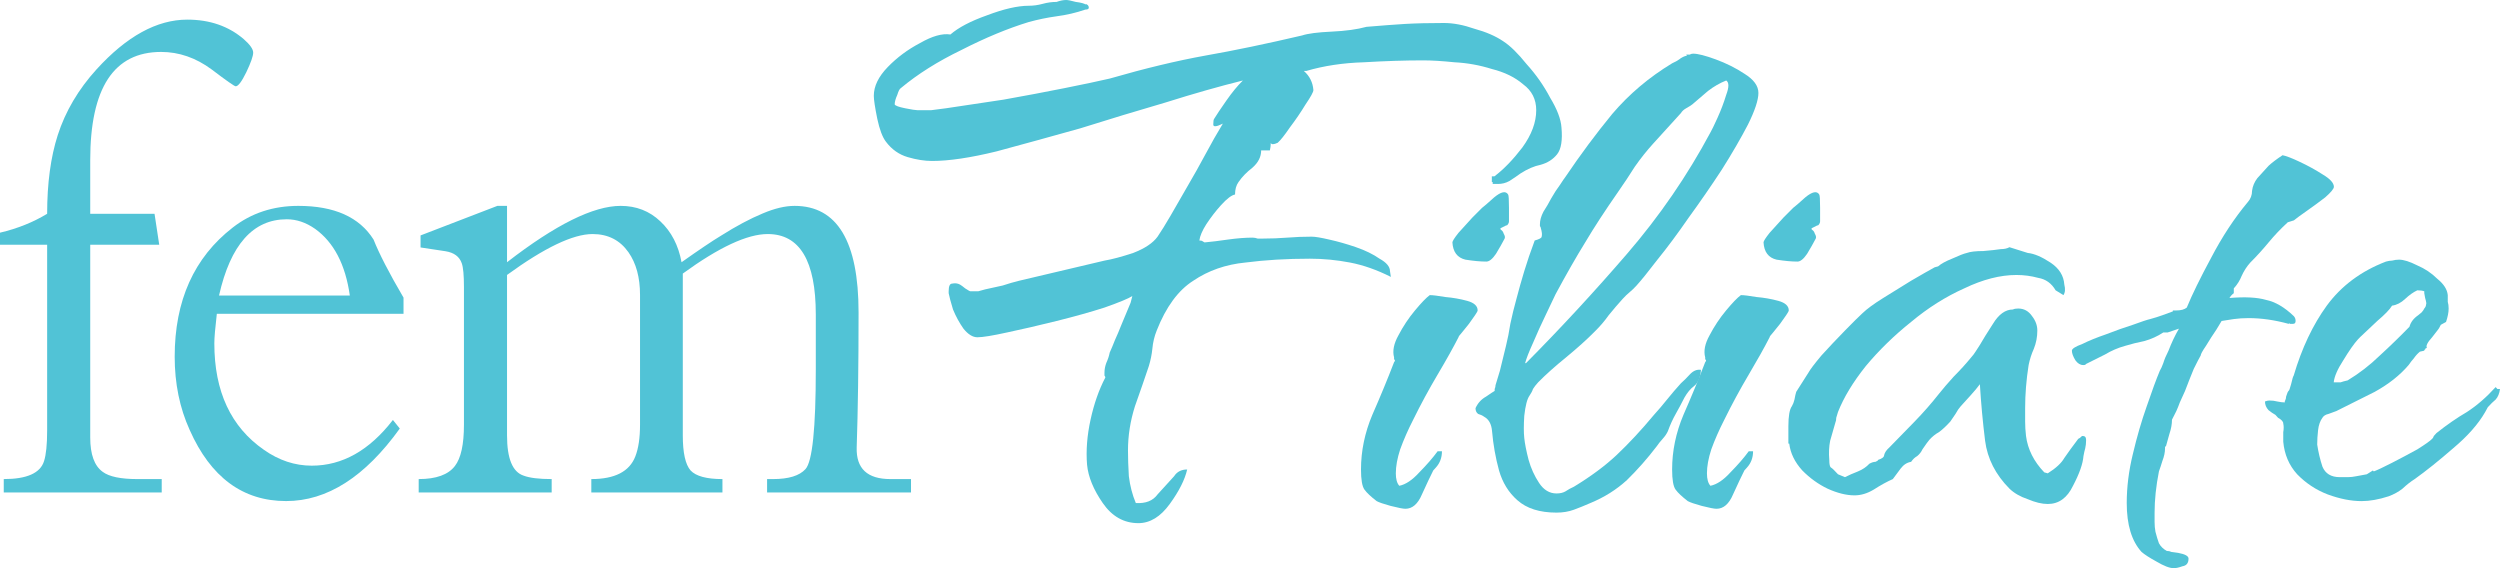
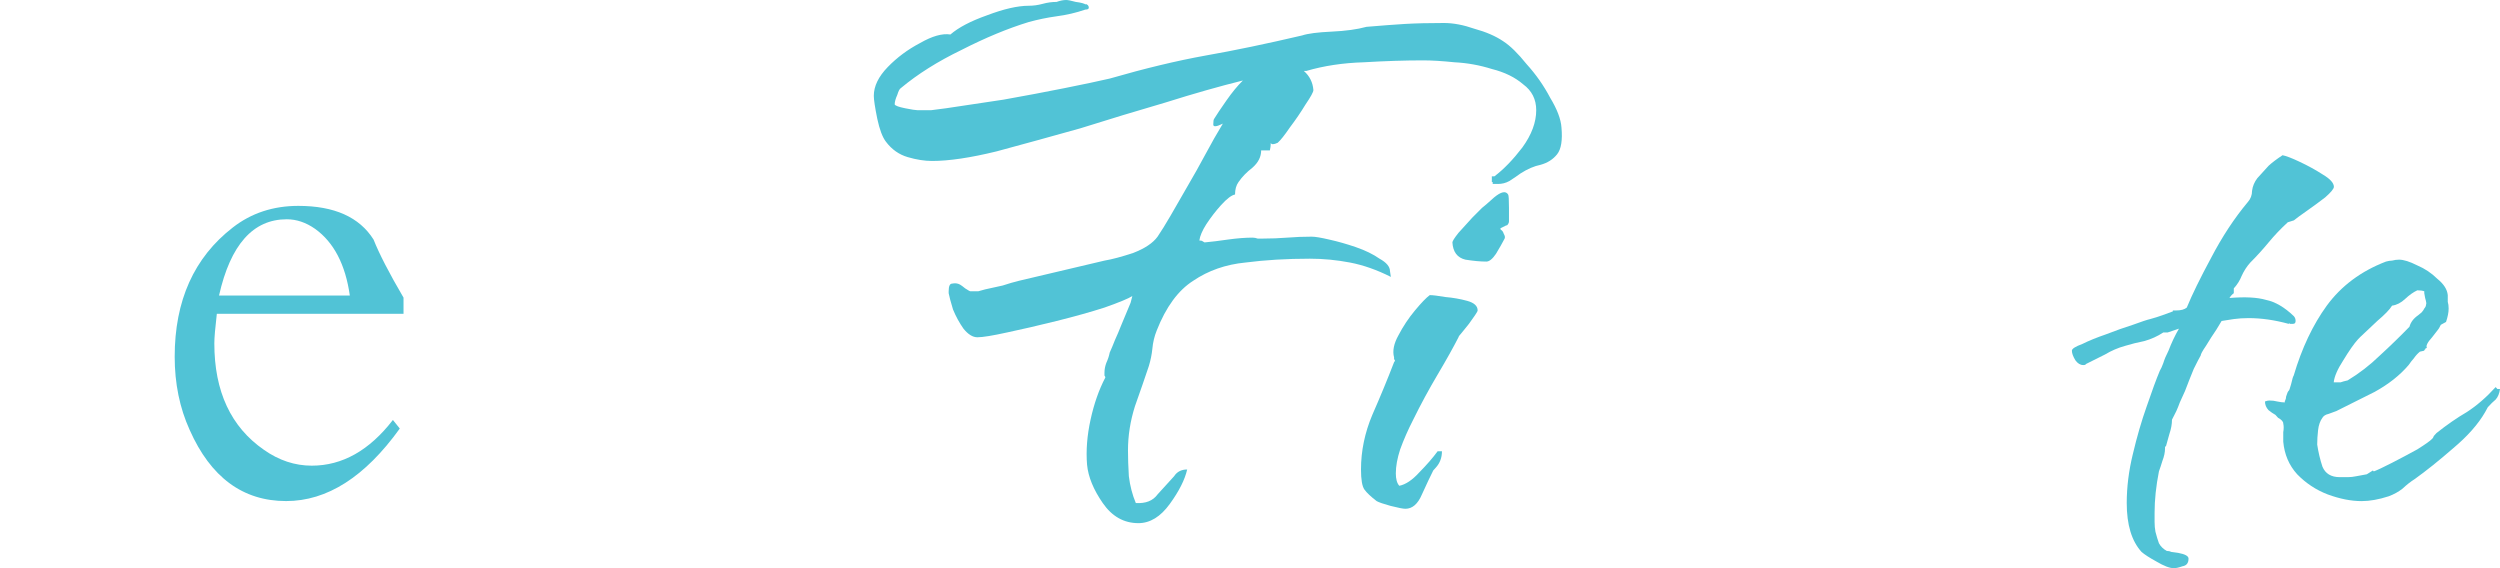
<svg xmlns="http://www.w3.org/2000/svg" width="176" height="40" viewBox="0 0 176 40" fill="none">
  <path d="M80.145 36.83C79.124 36.83 78.286 36.358 77.633 35.413C76.979 34.469 76.611 33.569 76.529 32.715C76.448 31.726 76.529 30.669 76.775 29.545C77.02 28.421 77.367 27.431 77.816 26.577C77.816 26.532 77.796 26.487 77.755 26.442C77.755 26.352 77.755 26.284 77.755 26.239C77.755 26.015 77.796 25.79 77.878 25.565C78 25.295 78.082 25.048 78.123 24.823C78.245 24.553 78.368 24.261 78.49 23.946C78.654 23.586 78.797 23.249 78.919 22.934L79.594 21.315C79.675 21.001 79.716 20.843 79.716 20.843C79.43 21.023 78.776 21.293 77.755 21.653C76.775 21.967 75.651 22.282 74.385 22.597C73.118 22.912 71.954 23.182 70.892 23.406C69.87 23.631 69.176 23.744 68.808 23.744C68.481 23.744 68.154 23.541 67.828 23.137C67.542 22.732 67.297 22.282 67.092 21.788C66.929 21.248 66.827 20.866 66.786 20.641V20.506C66.786 20.146 66.868 19.966 67.031 19.966C67.235 19.921 67.419 19.944 67.583 20.034C67.664 20.079 67.787 20.169 67.95 20.303C68.154 20.438 68.277 20.506 68.318 20.506C68.522 20.506 68.706 20.506 68.87 20.506C69.033 20.461 69.196 20.416 69.36 20.371C69.768 20.281 70.177 20.191 70.585 20.101C70.994 19.966 71.382 19.854 71.75 19.764L77.755 18.347C78.286 18.258 78.96 18.078 79.777 17.808C80.594 17.493 81.166 17.111 81.493 16.661C81.738 16.301 82.045 15.807 82.412 15.177C82.78 14.547 83.168 13.873 83.577 13.153C84.026 12.389 84.455 11.624 84.864 10.86C85.272 10.096 85.681 9.376 86.089 8.702C85.64 8.926 85.415 8.949 85.415 8.769C85.415 8.544 85.436 8.409 85.477 8.364C85.64 8.094 85.926 7.667 86.334 7.083C86.743 6.498 87.131 6.026 87.499 5.666C85.865 6.071 84.047 6.588 82.045 7.218C80.043 7.802 78.041 8.409 76.039 9.039C73.956 9.623 71.995 10.163 70.156 10.658C68.318 11.107 66.806 11.332 65.622 11.332C65.091 11.332 64.519 11.242 63.906 11.062C63.293 10.883 62.782 10.523 62.374 9.983C62.129 9.668 61.924 9.129 61.761 8.364C61.597 7.555 61.516 7.015 61.516 6.745C61.516 6.071 61.843 5.396 62.496 4.722C63.15 4.047 63.906 3.485 64.764 3.035C65.622 2.541 66.337 2.338 66.909 2.428C67.48 1.934 68.338 1.484 69.482 1.079C70.667 0.63 71.647 0.405 72.424 0.405C72.751 0.405 73.077 0.36 73.404 0.27C73.731 0.18 74.058 0.135 74.385 0.135C74.63 0.045 74.855 0 75.059 0C75.181 0 75.406 0.045 75.733 0.135C76.101 0.18 76.346 0.247 76.468 0.337L76.407 0.27C76.57 0.315 76.652 0.405 76.652 0.54C76.652 0.63 76.57 0.675 76.407 0.675C75.753 0.899 75.079 1.057 74.385 1.147C73.731 1.237 73.077 1.372 72.424 1.551C70.953 2.001 69.38 2.653 67.705 3.508C66.03 4.317 64.6 5.216 63.416 6.206C63.334 6.251 63.252 6.408 63.17 6.678C63.048 6.948 62.986 7.173 62.986 7.352C63.027 7.442 63.273 7.532 63.722 7.622C64.171 7.712 64.457 7.757 64.58 7.757C64.907 7.757 65.234 7.757 65.56 7.757C65.928 7.712 66.275 7.667 66.602 7.622C67.828 7.442 69.176 7.24 70.647 7.015C72.158 6.745 73.588 6.476 74.936 6.206C76.284 5.936 77.347 5.711 78.123 5.531C80.615 4.812 82.862 4.272 84.864 3.912C86.906 3.553 89.174 3.08 91.666 2.496C92.074 2.361 92.769 2.271 93.749 2.226C94.73 2.181 95.547 2.069 96.201 1.889C97.263 1.799 98.162 1.731 98.897 1.686C99.673 1.641 100.592 1.619 101.655 1.619C102.308 1.619 103.023 1.754 103.799 2.024C104.617 2.248 105.291 2.541 105.822 2.901C106.312 3.215 106.863 3.755 107.476 4.519C108.13 5.239 108.681 6.026 109.131 6.88C109.621 7.69 109.887 8.387 109.927 8.971C110.009 9.871 109.907 10.5 109.621 10.86C109.335 11.22 108.947 11.467 108.457 11.602C108.007 11.692 107.538 11.894 107.047 12.209C106.802 12.389 106.537 12.569 106.251 12.749C106.006 12.884 105.74 12.951 105.454 12.951H105.086V12.816H105.025V12.412H105.209C105.863 11.917 106.516 11.242 107.17 10.388C107.824 9.488 108.15 8.612 108.15 7.757C108.15 6.993 107.844 6.386 107.231 5.936C106.659 5.441 105.924 5.082 105.025 4.857C104.167 4.587 103.289 4.429 102.39 4.384C101.532 4.295 100.797 4.25 100.184 4.25C98.917 4.25 97.528 4.295 96.017 4.384C94.546 4.429 93.198 4.632 91.972 4.992H91.788C92.197 5.351 92.422 5.801 92.463 6.341C92.463 6.476 92.279 6.813 91.911 7.352C91.584 7.892 91.216 8.432 90.808 8.971C90.44 9.511 90.154 9.871 89.95 10.051C89.664 10.185 89.501 10.185 89.46 10.051V10.118C89.46 10.253 89.439 10.41 89.398 10.59H88.786C88.786 11.04 88.581 11.445 88.173 11.804C87.764 12.119 87.438 12.456 87.192 12.816C87.029 13.041 86.947 13.333 86.947 13.693C86.702 13.738 86.375 13.985 85.967 14.435C85.599 14.84 85.252 15.29 84.925 15.784C84.639 16.234 84.476 16.616 84.435 16.931C84.557 16.931 84.639 16.953 84.68 16.998L84.802 17.066C85.293 17.021 85.844 16.953 86.457 16.863C87.111 16.773 87.683 16.729 88.173 16.729C88.295 16.729 88.418 16.751 88.541 16.796C88.663 16.796 88.786 16.796 88.908 16.796C89.48 16.796 90.052 16.773 90.624 16.729C91.196 16.683 91.768 16.661 92.34 16.661C92.585 16.661 92.994 16.729 93.566 16.863C94.178 16.998 94.812 17.178 95.465 17.403C96.119 17.628 96.671 17.898 97.12 18.212C97.61 18.482 97.855 18.775 97.855 19.089L97.916 19.494C96.936 18.999 95.976 18.662 95.036 18.482C94.097 18.302 93.157 18.212 92.217 18.212C90.583 18.212 89.072 18.302 87.683 18.482C86.294 18.617 85.068 19.044 84.006 19.764C82.944 20.439 82.086 21.608 81.432 23.271C81.269 23.676 81.166 24.103 81.126 24.553C81.085 24.958 81.003 25.363 80.88 25.767C80.594 26.622 80.268 27.566 79.9 28.6C79.573 29.635 79.41 30.669 79.41 31.703C79.41 32.243 79.43 32.85 79.471 33.525C79.553 34.199 79.716 34.829 79.961 35.413C80.656 35.458 81.166 35.256 81.493 34.806C81.861 34.401 82.249 33.974 82.658 33.525C82.862 33.21 83.168 33.052 83.577 33.052C83.413 33.772 83.005 34.581 82.351 35.481C81.698 36.38 80.962 36.83 80.145 36.83Z" fill="#51C3D6" />
  <path d="M104.639 18.415C104.23 18.415 103.74 18.37 103.168 18.28C102.596 18.145 102.29 17.74 102.249 17.066C102.249 16.976 102.392 16.751 102.678 16.391C103.005 16.032 103.331 15.672 103.658 15.312C104.026 14.952 104.251 14.727 104.332 14.637C104.455 14.547 104.741 14.3 105.19 13.895C105.68 13.491 106.007 13.423 106.171 13.693C106.212 13.738 106.232 14.053 106.232 14.637V15.582C106.232 15.672 106.191 15.762 106.109 15.852C106.069 15.852 105.966 15.897 105.803 15.986C105.68 16.032 105.619 16.076 105.619 16.121L105.68 16.189C105.762 16.234 105.823 16.324 105.864 16.459C105.946 16.594 105.966 16.706 105.926 16.796C105.762 17.111 105.558 17.471 105.313 17.875C105.068 18.235 104.843 18.415 104.639 18.415ZM98.94 35.818C98.776 35.818 98.429 35.75 97.898 35.615C97.408 35.481 97.081 35.368 96.917 35.278C96.509 34.964 96.223 34.694 96.059 34.469C95.896 34.244 95.814 33.772 95.814 33.052C95.814 31.748 96.08 30.467 96.611 29.207C97.183 27.903 97.694 26.667 98.143 25.497C98.225 25.407 98.225 25.34 98.143 25.295V25.16C98.02 24.71 98.123 24.193 98.449 23.609C98.776 22.979 99.164 22.395 99.614 21.855C100.063 21.315 100.41 20.956 100.655 20.776C100.86 20.776 101.227 20.821 101.758 20.911C102.29 20.956 102.8 21.046 103.291 21.18C103.781 21.315 104.026 21.54 104.026 21.855C104.026 21.9 103.965 22.012 103.842 22.192C103.719 22.372 103.576 22.575 103.413 22.799L102.923 23.406C102.759 23.586 102.678 23.699 102.678 23.744C102.31 24.463 101.82 25.34 101.207 26.374C100.594 27.409 100.022 28.465 99.491 29.545C99.123 30.264 98.817 30.961 98.572 31.636C98.368 32.265 98.266 32.827 98.266 33.322C98.266 33.727 98.347 34.019 98.511 34.199C98.96 34.109 99.43 33.794 99.92 33.255C100.451 32.715 100.88 32.22 101.207 31.771H101.513C101.513 32.22 101.37 32.603 101.084 32.917L100.901 33.12C100.696 33.525 100.431 34.087 100.104 34.806C99.818 35.481 99.43 35.818 98.94 35.818Z" fill="#51C3D6" />
-   <path d="M109.575 36.088C108.39 36.088 107.471 35.795 106.818 35.211C106.205 34.671 105.776 33.974 105.531 33.12C105.285 32.22 105.122 31.299 105.04 30.354C105 29.86 104.816 29.522 104.489 29.342C104.366 29.252 104.223 29.185 104.06 29.14C103.937 29.05 103.876 28.915 103.876 28.735C104.039 28.375 104.285 28.106 104.611 27.926C104.938 27.701 105.143 27.566 105.224 27.521C105.224 27.476 105.224 27.431 105.224 27.386C105.265 27.296 105.285 27.206 105.285 27.116L105.592 26.105L106.021 24.351C106.143 23.856 106.246 23.339 106.327 22.799C106.45 22.215 106.593 21.63 106.756 21.046C106.92 20.416 107.103 19.764 107.308 19.089C107.512 18.415 107.757 17.695 108.043 16.931C108.37 16.841 108.533 16.751 108.533 16.661C108.574 16.526 108.554 16.324 108.472 16.054C108.472 16.009 108.452 15.964 108.411 15.919C108.411 15.874 108.411 15.829 108.411 15.784C108.411 15.514 108.493 15.222 108.656 14.907C108.86 14.592 109.044 14.278 109.207 13.963C109.412 13.603 109.616 13.288 109.82 13.019C110.025 12.704 110.147 12.524 110.188 12.479C111.25 10.905 112.353 9.421 113.497 8.027C114.682 6.633 116.091 5.441 117.725 4.452C117.93 4.362 118.093 4.272 118.216 4.182C118.379 4.047 118.563 3.957 118.767 3.912L118.706 3.845C118.788 3.845 118.869 3.845 118.951 3.845C119.033 3.8 119.114 3.777 119.196 3.777C119.523 3.777 120.054 3.912 120.789 4.182C121.525 4.452 122.199 4.789 122.812 5.194C123.465 5.599 123.792 6.048 123.792 6.543C123.792 7.038 123.547 7.78 123.057 8.769C122.567 9.713 121.954 10.77 121.218 11.939C120.483 13.063 119.707 14.188 118.89 15.312C118.114 16.436 117.378 17.425 116.684 18.28C116.03 19.134 115.54 19.741 115.213 20.101C115.05 20.281 114.886 20.438 114.723 20.573C114.559 20.708 114.396 20.866 114.232 21.046C113.906 21.405 113.579 21.788 113.252 22.192C112.966 22.597 112.639 22.979 112.271 23.339C111.74 23.879 111.066 24.486 110.249 25.16C109.473 25.79 108.819 26.374 108.288 26.914C108.125 27.094 108.002 27.251 107.921 27.386C107.88 27.521 107.798 27.678 107.675 27.858C107.512 28.083 107.389 28.555 107.308 29.275C107.267 29.949 107.267 30.467 107.308 30.826C107.349 31.231 107.451 31.748 107.614 32.378C107.778 32.962 108.023 33.502 108.35 33.997C108.676 34.491 109.085 34.739 109.575 34.739C109.82 34.739 110.025 34.694 110.188 34.604C110.392 34.469 110.596 34.356 110.801 34.266C111.986 33.547 112.986 32.805 113.803 32.041C114.661 31.231 115.54 30.287 116.439 29.207C116.765 28.848 117.072 28.488 117.358 28.128C117.685 27.723 118.011 27.341 118.338 26.982C118.543 26.802 118.747 26.599 118.951 26.374C119.196 26.105 119.462 25.992 119.748 26.037C119.707 26.577 119.543 26.959 119.257 27.184C119.012 27.364 118.788 27.634 118.583 27.993C118.379 28.398 118.175 28.78 117.971 29.14C117.766 29.5 117.582 29.904 117.419 30.354C117.337 30.534 117.215 30.714 117.051 30.894C116.888 31.074 116.745 31.253 116.622 31.433C115.969 32.288 115.274 33.075 114.539 33.794C113.803 34.469 112.946 35.008 111.965 35.413C111.557 35.593 111.168 35.75 110.801 35.885C110.433 36.02 110.025 36.088 109.575 36.088ZM107.369 25.565H107.43C109.882 23.092 112.251 20.528 114.539 17.875C116.827 15.222 118.788 12.367 120.422 9.309C120.504 9.174 120.667 8.836 120.912 8.297C121.157 7.757 121.361 7.218 121.525 6.678C121.729 6.138 121.729 5.801 121.525 5.666C121.075 5.846 120.647 6.093 120.238 6.408C119.87 6.723 119.503 7.038 119.135 7.352C119.012 7.442 118.869 7.532 118.706 7.622C118.543 7.712 118.42 7.825 118.338 7.96C118.011 8.319 117.685 8.679 117.358 9.039C117.031 9.399 116.704 9.758 116.377 10.118C115.928 10.613 115.499 11.152 115.09 11.737C114.723 12.322 114.335 12.906 113.926 13.491C112.986 14.84 112.21 16.032 111.597 17.066C110.985 18.055 110.29 19.269 109.514 20.708C109.391 20.978 109.167 21.45 108.84 22.125C108.513 22.799 108.207 23.474 107.921 24.148C107.635 24.778 107.451 25.25 107.369 25.565Z" fill="#51C3D6" />
-   <path d="M126.542 18.415C126.133 18.415 125.643 18.37 125.071 18.28C124.499 18.145 124.193 17.74 124.152 17.066C124.152 16.976 124.295 16.751 124.581 16.391C124.908 16.032 125.234 15.672 125.561 15.312C125.929 14.952 126.154 14.727 126.235 14.637C126.358 14.547 126.644 14.3 127.093 13.895C127.584 13.491 127.91 13.423 128.074 13.693C128.115 13.738 128.135 14.053 128.135 14.637V15.582C128.135 15.672 128.094 15.762 128.012 15.852C127.972 15.852 127.869 15.897 127.706 15.986C127.584 16.032 127.522 16.076 127.522 16.121L127.584 16.189C127.665 16.234 127.726 16.324 127.767 16.459C127.849 16.594 127.869 16.706 127.829 16.796C127.665 17.111 127.461 17.471 127.216 17.875C126.971 18.235 126.746 18.415 126.542 18.415ZM120.843 35.818C120.679 35.818 120.332 35.75 119.801 35.615C119.311 35.481 118.984 35.368 118.82 35.278C118.412 34.964 118.126 34.694 117.962 34.469C117.799 34.244 117.717 33.772 117.717 33.052C117.717 31.748 117.983 30.467 118.514 29.207C119.086 27.903 119.597 26.667 120.046 25.497C120.128 25.407 120.128 25.34 120.046 25.295V25.16C119.923 24.71 120.026 24.193 120.352 23.609C120.679 22.979 121.067 22.395 121.517 21.855C121.966 21.315 122.313 20.956 122.558 20.776C122.763 20.776 123.13 20.821 123.662 20.911C124.193 20.956 124.703 21.046 125.194 21.18C125.684 21.315 125.929 21.54 125.929 21.855C125.929 21.9 125.868 22.012 125.745 22.192C125.623 22.372 125.48 22.575 125.316 22.799L124.826 23.406C124.662 23.586 124.581 23.699 124.581 23.744C124.213 24.463 123.723 25.34 123.11 26.374C122.497 27.409 121.925 28.465 121.394 29.545C121.026 30.264 120.72 30.961 120.475 31.636C120.271 32.265 120.169 32.827 120.169 33.322C120.169 33.727 120.25 34.019 120.414 34.199C120.863 34.109 121.333 33.794 121.823 33.255C122.354 32.715 122.783 32.22 123.11 31.771H123.416C123.416 32.22 123.273 32.603 122.987 32.917L122.804 33.12C122.599 33.525 122.334 34.087 122.007 34.806C121.721 35.481 121.333 35.818 120.843 35.818Z" fill="#51C3D6" />
-   <path d="M144.163 35.481C143.755 35.481 143.285 35.368 142.754 35.143C142.223 34.964 141.794 34.716 141.467 34.401C140.486 33.412 139.914 32.288 139.751 31.029C139.588 29.725 139.465 28.398 139.383 27.049C139.22 27.274 138.995 27.544 138.709 27.858C138.464 28.128 138.239 28.375 138.035 28.6C137.913 28.735 137.79 28.915 137.668 29.14C137.545 29.32 137.422 29.5 137.3 29.68C137.014 29.994 136.748 30.242 136.503 30.422C136.258 30.556 136.033 30.736 135.829 30.961C135.747 31.051 135.584 31.276 135.339 31.636C135.257 31.816 135.135 31.973 134.971 32.108C134.808 32.198 134.665 32.333 134.542 32.513C134.256 32.558 134.011 32.715 133.807 32.985C133.643 33.21 133.46 33.457 133.255 33.727C132.847 33.907 132.397 34.154 131.907 34.469C131.458 34.739 131.008 34.873 130.559 34.873C129.987 34.873 129.354 34.716 128.659 34.401C128.006 34.087 127.413 33.659 126.882 33.12C126.351 32.535 126.045 31.906 125.963 31.231H125.902V30.017C125.902 29.297 125.983 28.825 126.147 28.6C126.228 28.465 126.29 28.308 126.331 28.128C126.371 27.903 126.412 27.723 126.453 27.588L127.311 26.239C127.434 26.015 127.74 25.61 128.23 25.025C128.761 24.441 129.313 23.856 129.885 23.271C130.457 22.687 130.865 22.282 131.111 22.057C131.437 21.743 131.928 21.383 132.581 20.978C133.235 20.573 133.889 20.169 134.542 19.764C135.237 19.359 135.788 19.044 136.197 18.82L136.442 18.752C136.646 18.572 136.973 18.392 137.422 18.212C137.913 17.988 138.26 17.853 138.464 17.808C138.709 17.718 139.097 17.673 139.629 17.673C140.16 17.628 140.568 17.583 140.854 17.538C141.099 17.538 141.303 17.493 141.467 17.403L142.754 17.808C143.203 17.853 143.734 18.078 144.347 18.482C144.96 18.887 145.287 19.404 145.328 20.034C145.409 20.349 145.389 20.596 145.266 20.776L144.715 20.438C144.429 19.944 144.02 19.651 143.489 19.562C142.999 19.427 142.488 19.359 141.957 19.359C140.813 19.359 139.588 19.674 138.28 20.303C136.973 20.888 135.727 21.675 134.542 22.664C133.357 23.609 132.295 24.643 131.356 25.767C130.457 26.892 129.803 27.971 129.395 29.005C129.354 29.14 129.313 29.275 129.272 29.41C129.272 29.545 129.252 29.657 129.211 29.747C129.088 30.197 128.966 30.624 128.843 31.029C128.761 31.433 128.741 31.883 128.782 32.378C128.782 32.693 128.823 32.872 128.904 32.917C128.986 32.962 129.15 33.12 129.395 33.389L129.885 33.592L130.314 33.389L130.804 33.187C131.131 33.052 131.396 32.872 131.601 32.648C131.764 32.558 131.907 32.513 132.03 32.513C132.152 32.468 132.214 32.423 132.214 32.378C132.5 32.288 132.643 32.175 132.643 32.041C132.683 31.861 132.806 31.681 133.01 31.501C133.623 30.871 134.215 30.264 134.787 29.68C135.4 29.05 135.972 28.398 136.503 27.723C136.789 27.364 137.136 26.959 137.545 26.509C137.994 26.06 138.403 25.61 138.771 25.16C138.893 25.025 138.995 24.89 139.077 24.756C139.2 24.576 139.302 24.418 139.383 24.283C139.588 23.924 139.894 23.429 140.303 22.799C140.711 22.125 141.181 21.788 141.712 21.788C141.794 21.743 141.916 21.72 142.08 21.72C142.488 21.72 142.815 21.9 143.06 22.26C143.305 22.575 143.428 22.912 143.428 23.271C143.428 23.721 143.346 24.148 143.183 24.553C143.019 24.913 142.897 25.295 142.815 25.7C142.652 26.734 142.57 27.746 142.57 28.735C142.57 29.05 142.57 29.365 142.57 29.68C142.57 29.994 142.59 30.332 142.631 30.691C142.754 31.636 143.183 32.49 143.918 33.255L144.163 33.322C144.735 32.962 145.123 32.603 145.328 32.243C145.573 31.883 145.9 31.433 146.308 30.894C146.308 30.894 146.349 30.871 146.431 30.826C146.512 30.736 146.574 30.691 146.615 30.691C146.778 30.691 146.86 30.781 146.86 30.961V31.029C146.86 31.209 146.839 31.388 146.798 31.568C146.757 31.703 146.717 31.883 146.676 32.108C146.635 32.648 146.39 33.345 145.94 34.199C145.532 35.053 144.939 35.481 144.163 35.481Z" fill="#51C3D6" />
  <path d="M153.031 40C152.745 40 152.336 39.843 151.805 39.528C151.315 39.258 150.968 39.033 150.763 38.853C150.069 38.089 149.722 36.942 149.722 35.413C149.722 34.289 149.865 33.142 150.151 31.973C150.437 30.759 150.763 29.635 151.131 28.6C151.499 27.521 151.805 26.689 152.05 26.105C152.132 25.97 152.214 25.79 152.295 25.565C152.377 25.295 152.5 25.003 152.663 24.688C152.867 24.148 153.112 23.631 153.398 23.137L152.602 23.406H152.295C151.887 23.676 151.437 23.879 150.947 24.014C150.498 24.103 150.048 24.216 149.599 24.351C149.109 24.486 148.639 24.688 148.19 24.958C147.74 25.183 147.291 25.407 146.841 25.632C146.841 25.677 146.78 25.7 146.658 25.7C146.453 25.7 146.269 25.587 146.106 25.363C145.943 25.093 145.861 24.868 145.861 24.688C145.861 24.553 146.106 24.396 146.596 24.216C147.046 23.991 147.597 23.766 148.251 23.541C148.945 23.271 149.579 23.047 150.151 22.867C150.763 22.642 151.172 22.507 151.376 22.462C151.703 22.372 151.989 22.282 152.234 22.192C152.479 22.102 152.724 22.012 152.969 21.922V21.855H153.215C153.541 21.855 153.787 21.788 153.95 21.653C154.318 20.753 154.89 19.584 155.666 18.145C156.442 16.661 157.3 15.357 158.24 14.233C158.444 14.008 158.546 13.738 158.546 13.423C158.587 13.108 158.709 12.816 158.914 12.546C159.241 12.187 159.506 11.894 159.71 11.669C159.955 11.445 160.282 11.197 160.691 10.928C160.936 10.973 161.345 11.13 161.916 11.4C162.488 11.669 163.02 11.962 163.51 12.277C164.041 12.591 164.306 12.884 164.306 13.153C164.306 13.288 164.102 13.536 163.694 13.895C163.285 14.21 162.856 14.525 162.407 14.84C161.957 15.155 161.651 15.379 161.488 15.514L161.059 15.649C160.568 16.099 160.119 16.571 159.71 17.066C159.302 17.56 158.873 18.033 158.423 18.482C158.178 18.752 157.974 19.067 157.811 19.427C157.688 19.741 157.504 20.034 157.259 20.303V20.641C157.137 20.731 157.034 20.843 156.953 20.978C158.056 20.888 158.914 20.933 159.527 21.113C160.18 21.248 160.834 21.63 161.488 22.26C161.569 22.35 161.61 22.462 161.61 22.597C161.61 22.732 161.549 22.799 161.426 22.799H161.181V22.732L161.12 22.799C160.139 22.529 159.2 22.395 158.301 22.395C157.933 22.395 157.586 22.417 157.259 22.462C156.932 22.507 156.646 22.552 156.401 22.597C156.401 22.597 156.279 22.799 156.034 23.204C155.788 23.564 155.543 23.946 155.298 24.351C155.053 24.71 154.93 24.935 154.93 25.025C154.849 25.16 154.685 25.475 154.44 25.97C154.236 26.464 154.032 26.982 153.827 27.521C153.705 27.791 153.582 28.061 153.46 28.331C153.378 28.555 153.296 28.758 153.215 28.938L152.908 29.545C152.908 29.86 152.847 30.197 152.724 30.556C152.643 30.871 152.561 31.164 152.479 31.433H152.418V31.568C152.418 31.838 152.357 32.13 152.234 32.445C152.152 32.715 152.071 32.962 151.989 33.187C151.785 34.221 151.683 35.188 151.683 36.088C151.683 36.312 151.683 36.537 151.683 36.762C151.683 36.987 151.703 37.212 151.744 37.437C151.826 37.752 151.907 38.021 151.989 38.246C152.112 38.471 152.295 38.651 152.541 38.786C152.663 38.786 152.765 38.808 152.847 38.853L153.337 38.921C153.827 39.011 154.073 39.146 154.073 39.325C154.073 39.64 153.93 39.82 153.644 39.865C153.398 39.955 153.194 40 153.031 40Z" fill="#51C3D6" />
  <path d="M166.256 35.278C165.521 35.278 164.724 35.121 163.866 34.806C163.049 34.491 162.334 34.019 161.722 33.389C161.15 32.76 160.823 31.995 160.741 31.096C160.741 30.871 160.741 30.646 160.741 30.422C160.782 30.197 160.782 29.994 160.741 29.814C160.741 29.68 160.619 29.545 160.373 29.41L160.19 29.207C160.026 29.117 159.863 29.005 159.699 28.87C159.536 28.69 159.454 28.488 159.454 28.263C159.577 28.218 159.679 28.196 159.761 28.196C159.965 28.196 160.149 28.218 160.312 28.263C160.516 28.308 160.7 28.331 160.864 28.331C160.823 28.331 160.843 28.241 160.925 28.061C160.925 27.971 160.945 27.881 160.986 27.791C161.027 27.656 161.068 27.566 161.109 27.521C161.15 27.521 161.211 27.364 161.293 27.049C161.374 26.689 161.436 26.487 161.476 26.442C162.048 24.508 162.825 22.867 163.805 21.518C164.827 20.124 166.216 19.089 167.972 18.415C168.136 18.37 168.279 18.347 168.401 18.347C168.565 18.302 168.728 18.28 168.891 18.28C169.218 18.28 169.647 18.415 170.178 18.685C170.709 18.91 171.179 19.224 171.588 19.629C172.037 19.989 172.282 20.371 172.323 20.776C172.323 20.956 172.323 21.113 172.323 21.248C172.364 21.383 172.384 21.54 172.384 21.72C172.384 21.99 172.323 22.305 172.201 22.664L171.833 22.867C171.751 23.047 171.669 23.182 171.588 23.271L171.22 23.744C170.893 24.103 170.771 24.351 170.852 24.486L170.73 24.553C170.73 24.553 170.73 24.576 170.73 24.621C170.73 24.621 170.709 24.621 170.669 24.621V24.688L170.362 24.756C170.199 24.89 170.056 25.048 169.933 25.228C169.811 25.363 169.688 25.52 169.566 25.7C168.953 26.419 168.156 27.049 167.176 27.588C166.195 28.083 165.296 28.533 164.479 28.938C164.357 28.983 164.173 29.05 163.928 29.14C163.723 29.185 163.58 29.275 163.499 29.41C163.335 29.635 163.233 29.927 163.192 30.287C163.151 30.646 163.131 30.984 163.131 31.299C163.213 31.838 163.335 32.355 163.499 32.85C163.703 33.345 164.112 33.592 164.724 33.592H165.276C165.48 33.592 165.684 33.569 165.889 33.525C166.134 33.48 166.379 33.434 166.624 33.389L167.053 33.12L167.114 33.187C167.359 33.097 167.788 32.895 168.401 32.58C169.014 32.265 169.606 31.951 170.178 31.636C170.75 31.276 171.098 31.029 171.22 30.894L171.281 30.826L171.343 30.691L171.527 30.489C172.262 29.904 172.977 29.41 173.671 29.005C174.366 28.555 175.04 27.971 175.694 27.251L175.816 27.386H176C175.959 27.701 175.857 27.948 175.694 28.128C175.53 28.263 175.346 28.443 175.142 28.668L174.958 29.005C174.468 29.86 173.712 30.714 172.691 31.568C171.71 32.423 170.812 33.142 169.995 33.727C169.709 33.907 169.423 34.132 169.137 34.401C168.851 34.626 168.524 34.806 168.156 34.941C167.462 35.166 166.828 35.278 166.256 35.278ZM164.295 26.914C164.541 26.914 164.704 26.914 164.786 26.914C164.908 26.869 165.072 26.824 165.276 26.779C166.093 26.284 166.849 25.7 167.543 25.025C168.279 24.351 168.973 23.676 169.627 23.002C169.709 22.687 169.913 22.417 170.24 22.192L170.485 21.99C170.566 21.9 170.628 21.81 170.669 21.72C170.75 21.63 170.791 21.54 170.791 21.45C170.832 21.405 170.812 21.248 170.73 20.978L170.669 20.641V20.506C170.546 20.461 170.383 20.438 170.178 20.438C169.892 20.573 169.606 20.776 169.32 21.046C169.034 21.315 168.728 21.473 168.401 21.518C168.238 21.788 167.891 22.147 167.359 22.597C167.073 22.867 166.787 23.137 166.501 23.406C166.256 23.631 166.093 23.789 166.011 23.879C165.725 24.193 165.378 24.688 164.969 25.363C164.561 25.992 164.336 26.509 164.295 26.914Z" fill="#51C3D6" />
-   <path d="M17.824 3.704C17.824 3.946 17.663 4.406 17.341 5.083C17.018 5.744 16.769 6.075 16.594 6.075C16.506 6.075 15.942 5.68 14.901 4.889C13.788 4.067 12.601 3.656 11.341 3.656C8.015 3.656 6.352 6.196 6.352 11.276V15.05H10.879L11.209 17.227H6.352V30.799C6.352 31.993 6.645 32.799 7.231 33.218C7.685 33.557 8.498 33.727 9.67 33.727H11.385V34.67H0.264V33.727C1.89 33.727 2.835 33.307 3.099 32.468C3.245 32.017 3.319 31.299 3.319 30.315V17.227H0V16.381C1.231 16.09 2.337 15.647 3.319 15.05C3.319 12.905 3.568 11.058 4.066 9.51C4.608 7.833 5.517 6.293 6.791 4.889C8.916 2.551 11.048 1.382 13.187 1.382C14.769 1.382 16.095 1.841 17.165 2.76C17.605 3.148 17.824 3.462 17.824 3.704Z" fill="#51C3D6" />
  <path d="M28.408 22.09H15.265C15.148 23.09 15.089 23.784 15.089 24.171C15.089 27.558 16.254 30.057 18.584 31.67C19.639 32.412 20.76 32.783 21.947 32.783C24.101 32.783 26.005 31.71 27.661 29.565L28.145 30.17C25.698 33.573 23.031 35.275 20.144 35.275C17.097 35.275 14.833 33.605 13.353 30.267C12.65 28.719 12.298 27.001 12.298 25.114C12.298 21.163 13.661 18.131 16.386 16.018C17.69 15.002 19.229 14.494 21.002 14.494C23.536 14.494 25.302 15.284 26.298 16.864C26.694 17.864 27.397 19.227 28.408 20.953V22.09ZM24.628 20.808C24.32 18.631 23.507 17.066 22.188 16.115C21.544 15.663 20.877 15.437 20.188 15.437C17.815 15.437 16.225 17.227 15.419 20.808H24.628Z" fill="#51C3D6" />
-   <path d="M64.135 34.67H54.003V33.727H54.421C55.52 33.727 56.282 33.493 56.706 33.025C57.19 32.493 57.432 30.154 57.432 26.009V22.138C57.432 18.364 56.304 16.477 54.047 16.477C52.611 16.477 50.618 17.405 48.069 19.259V30.654C48.069 31.88 48.252 32.702 48.618 33.122C48.999 33.525 49.747 33.727 50.86 33.727V34.67H41.629V33.727C43.285 33.727 44.318 33.194 44.728 32.13C44.948 31.565 45.058 30.823 45.058 29.904V20.759C45.058 19.534 44.787 18.534 44.245 17.76C43.644 16.905 42.802 16.477 41.717 16.477C40.34 16.477 38.333 17.437 35.695 19.356V30.654C35.695 32.283 36.084 33.227 36.86 33.484C37.285 33.646 37.944 33.727 38.838 33.727V34.67H29.476V33.727C30.706 33.727 31.556 33.42 32.025 32.807C32.45 32.259 32.662 31.291 32.662 29.904V20.203C32.662 19.381 32.611 18.824 32.508 18.534C32.347 18.066 31.966 17.784 31.366 17.687L29.607 17.421V16.574L35.014 14.494H35.695V18.461C39.109 15.816 41.776 14.494 43.695 14.494C44.794 14.494 45.725 14.857 46.487 15.582C47.263 16.308 47.761 17.268 47.981 18.461C49.212 17.59 50.135 16.969 50.75 16.598C51.82 15.921 52.802 15.397 53.696 15.026C54.531 14.671 55.278 14.494 55.937 14.494C58.941 14.494 60.443 16.994 60.443 21.993C60.443 25.703 60.399 28.872 60.311 31.501C60.267 32.985 61.058 33.727 62.685 33.727H64.135V34.67Z" fill="#51C3D6" />
</svg>